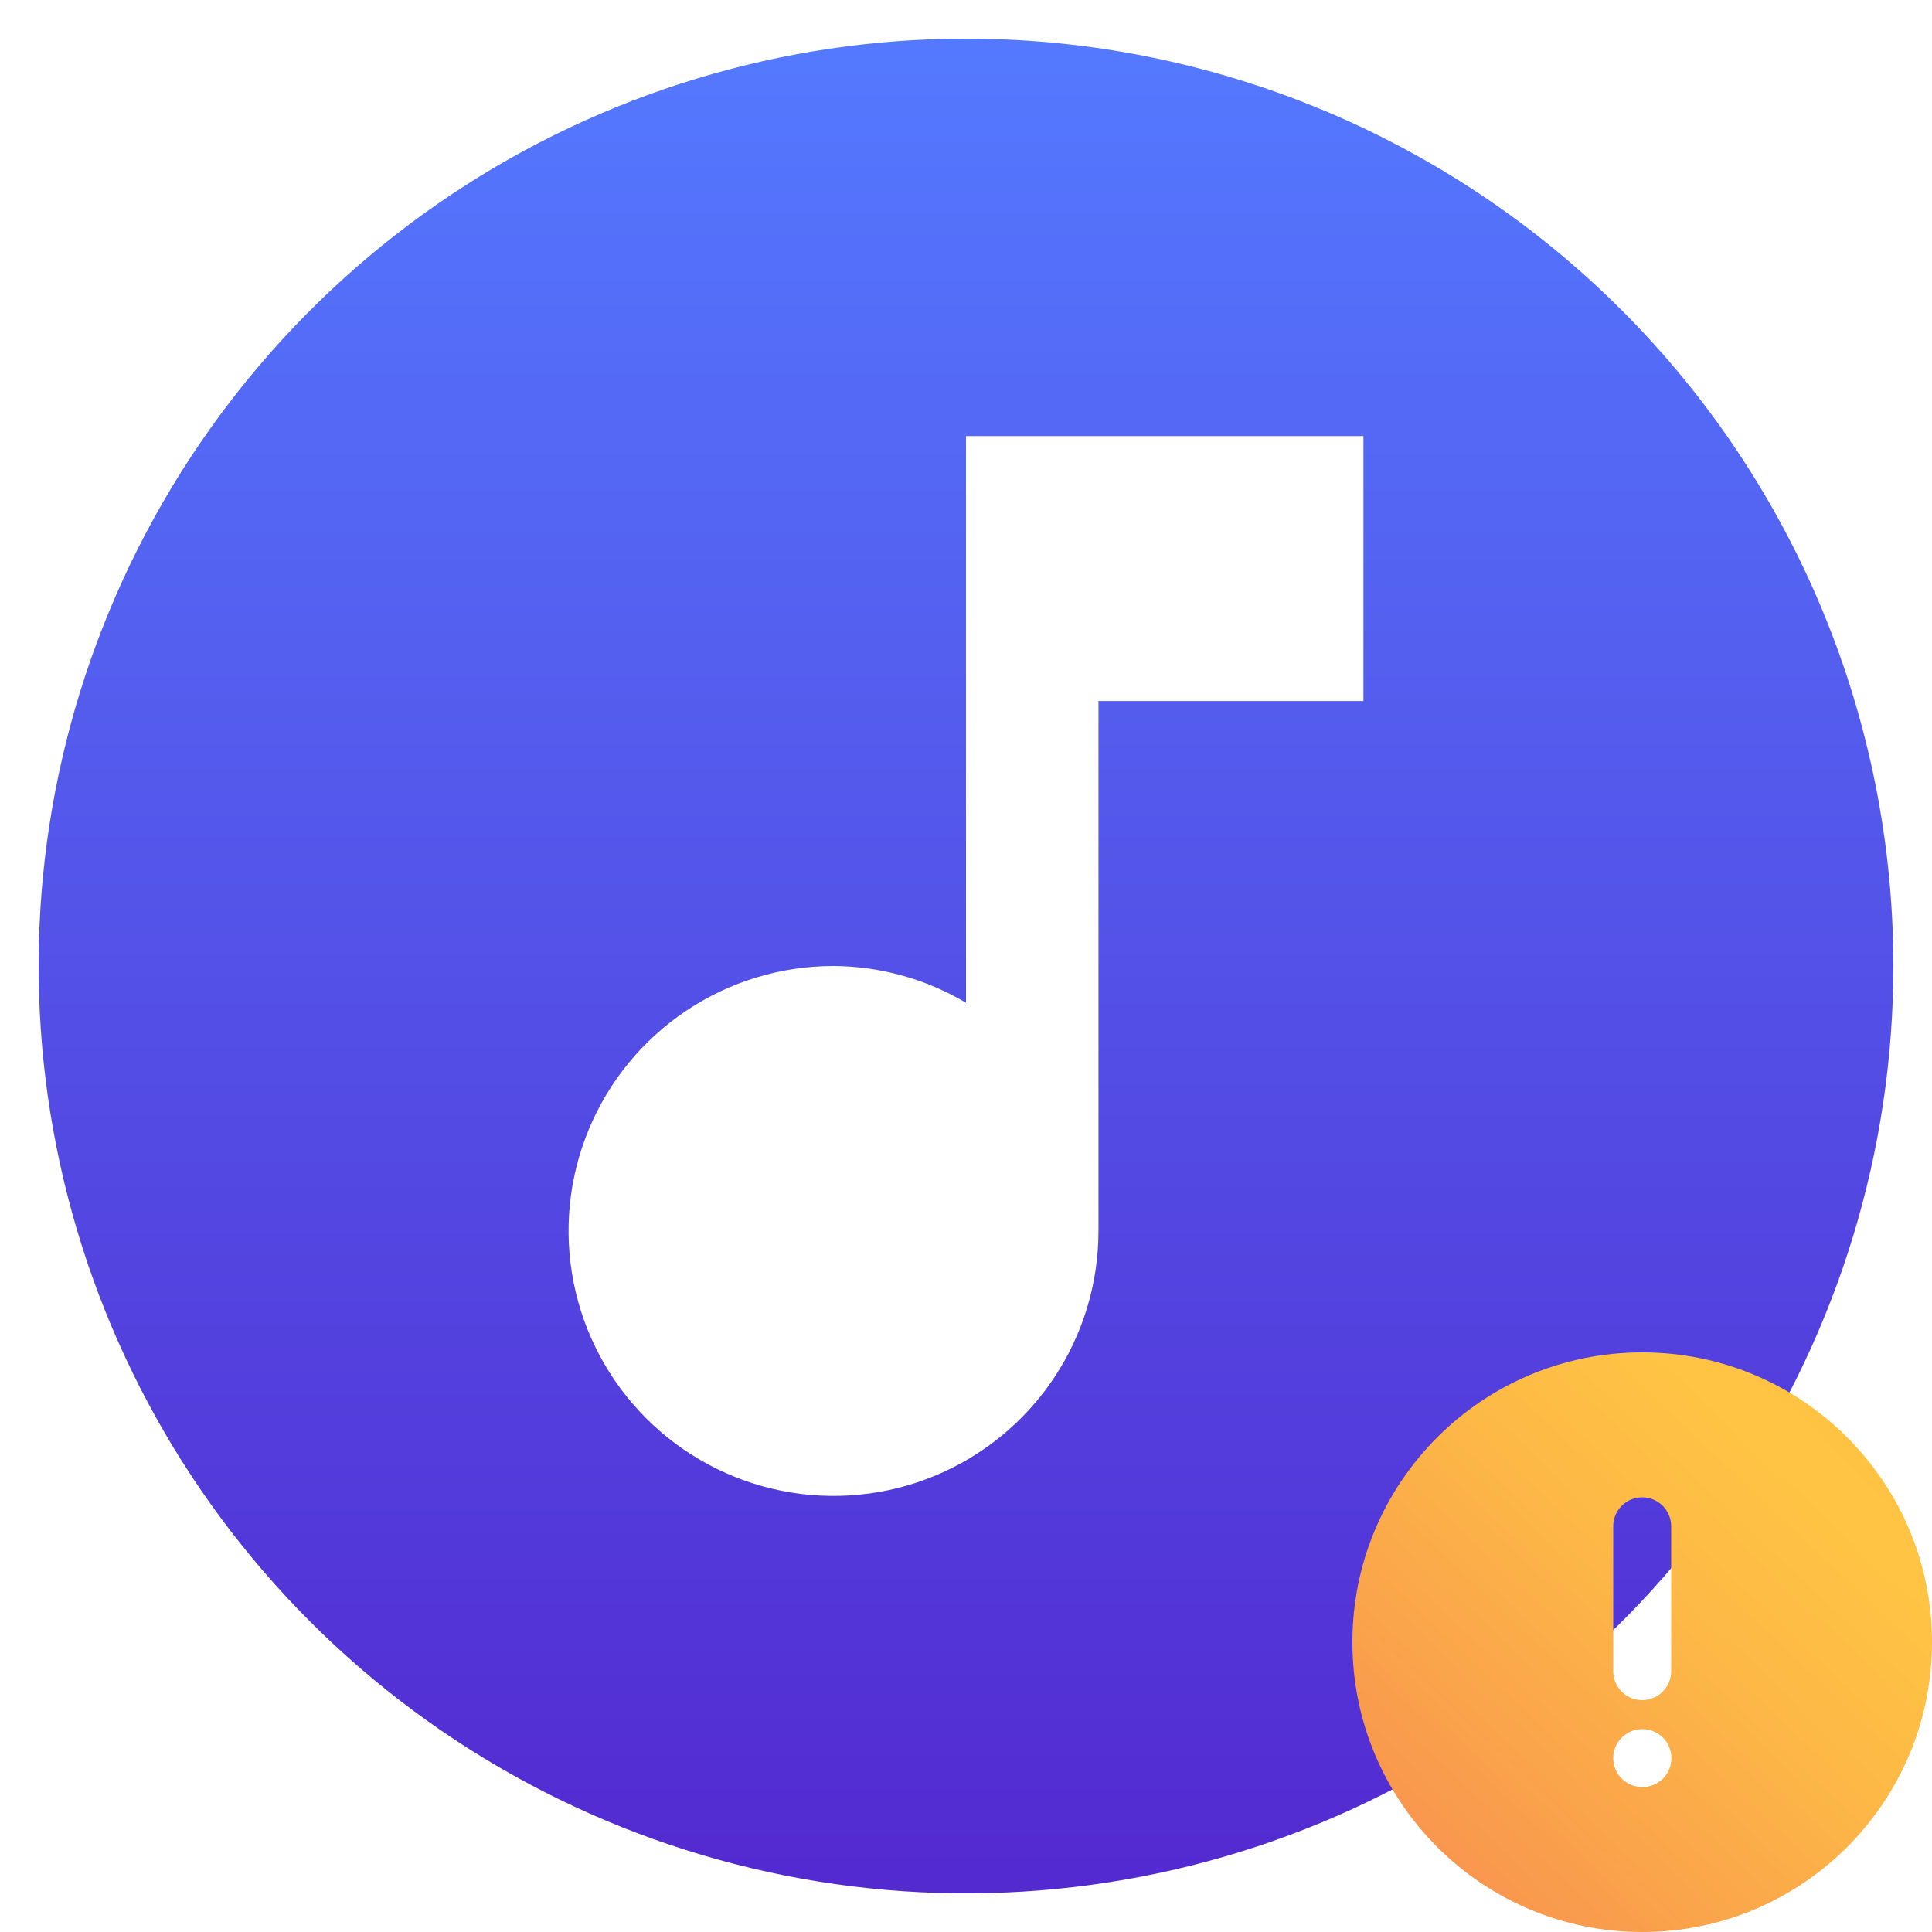
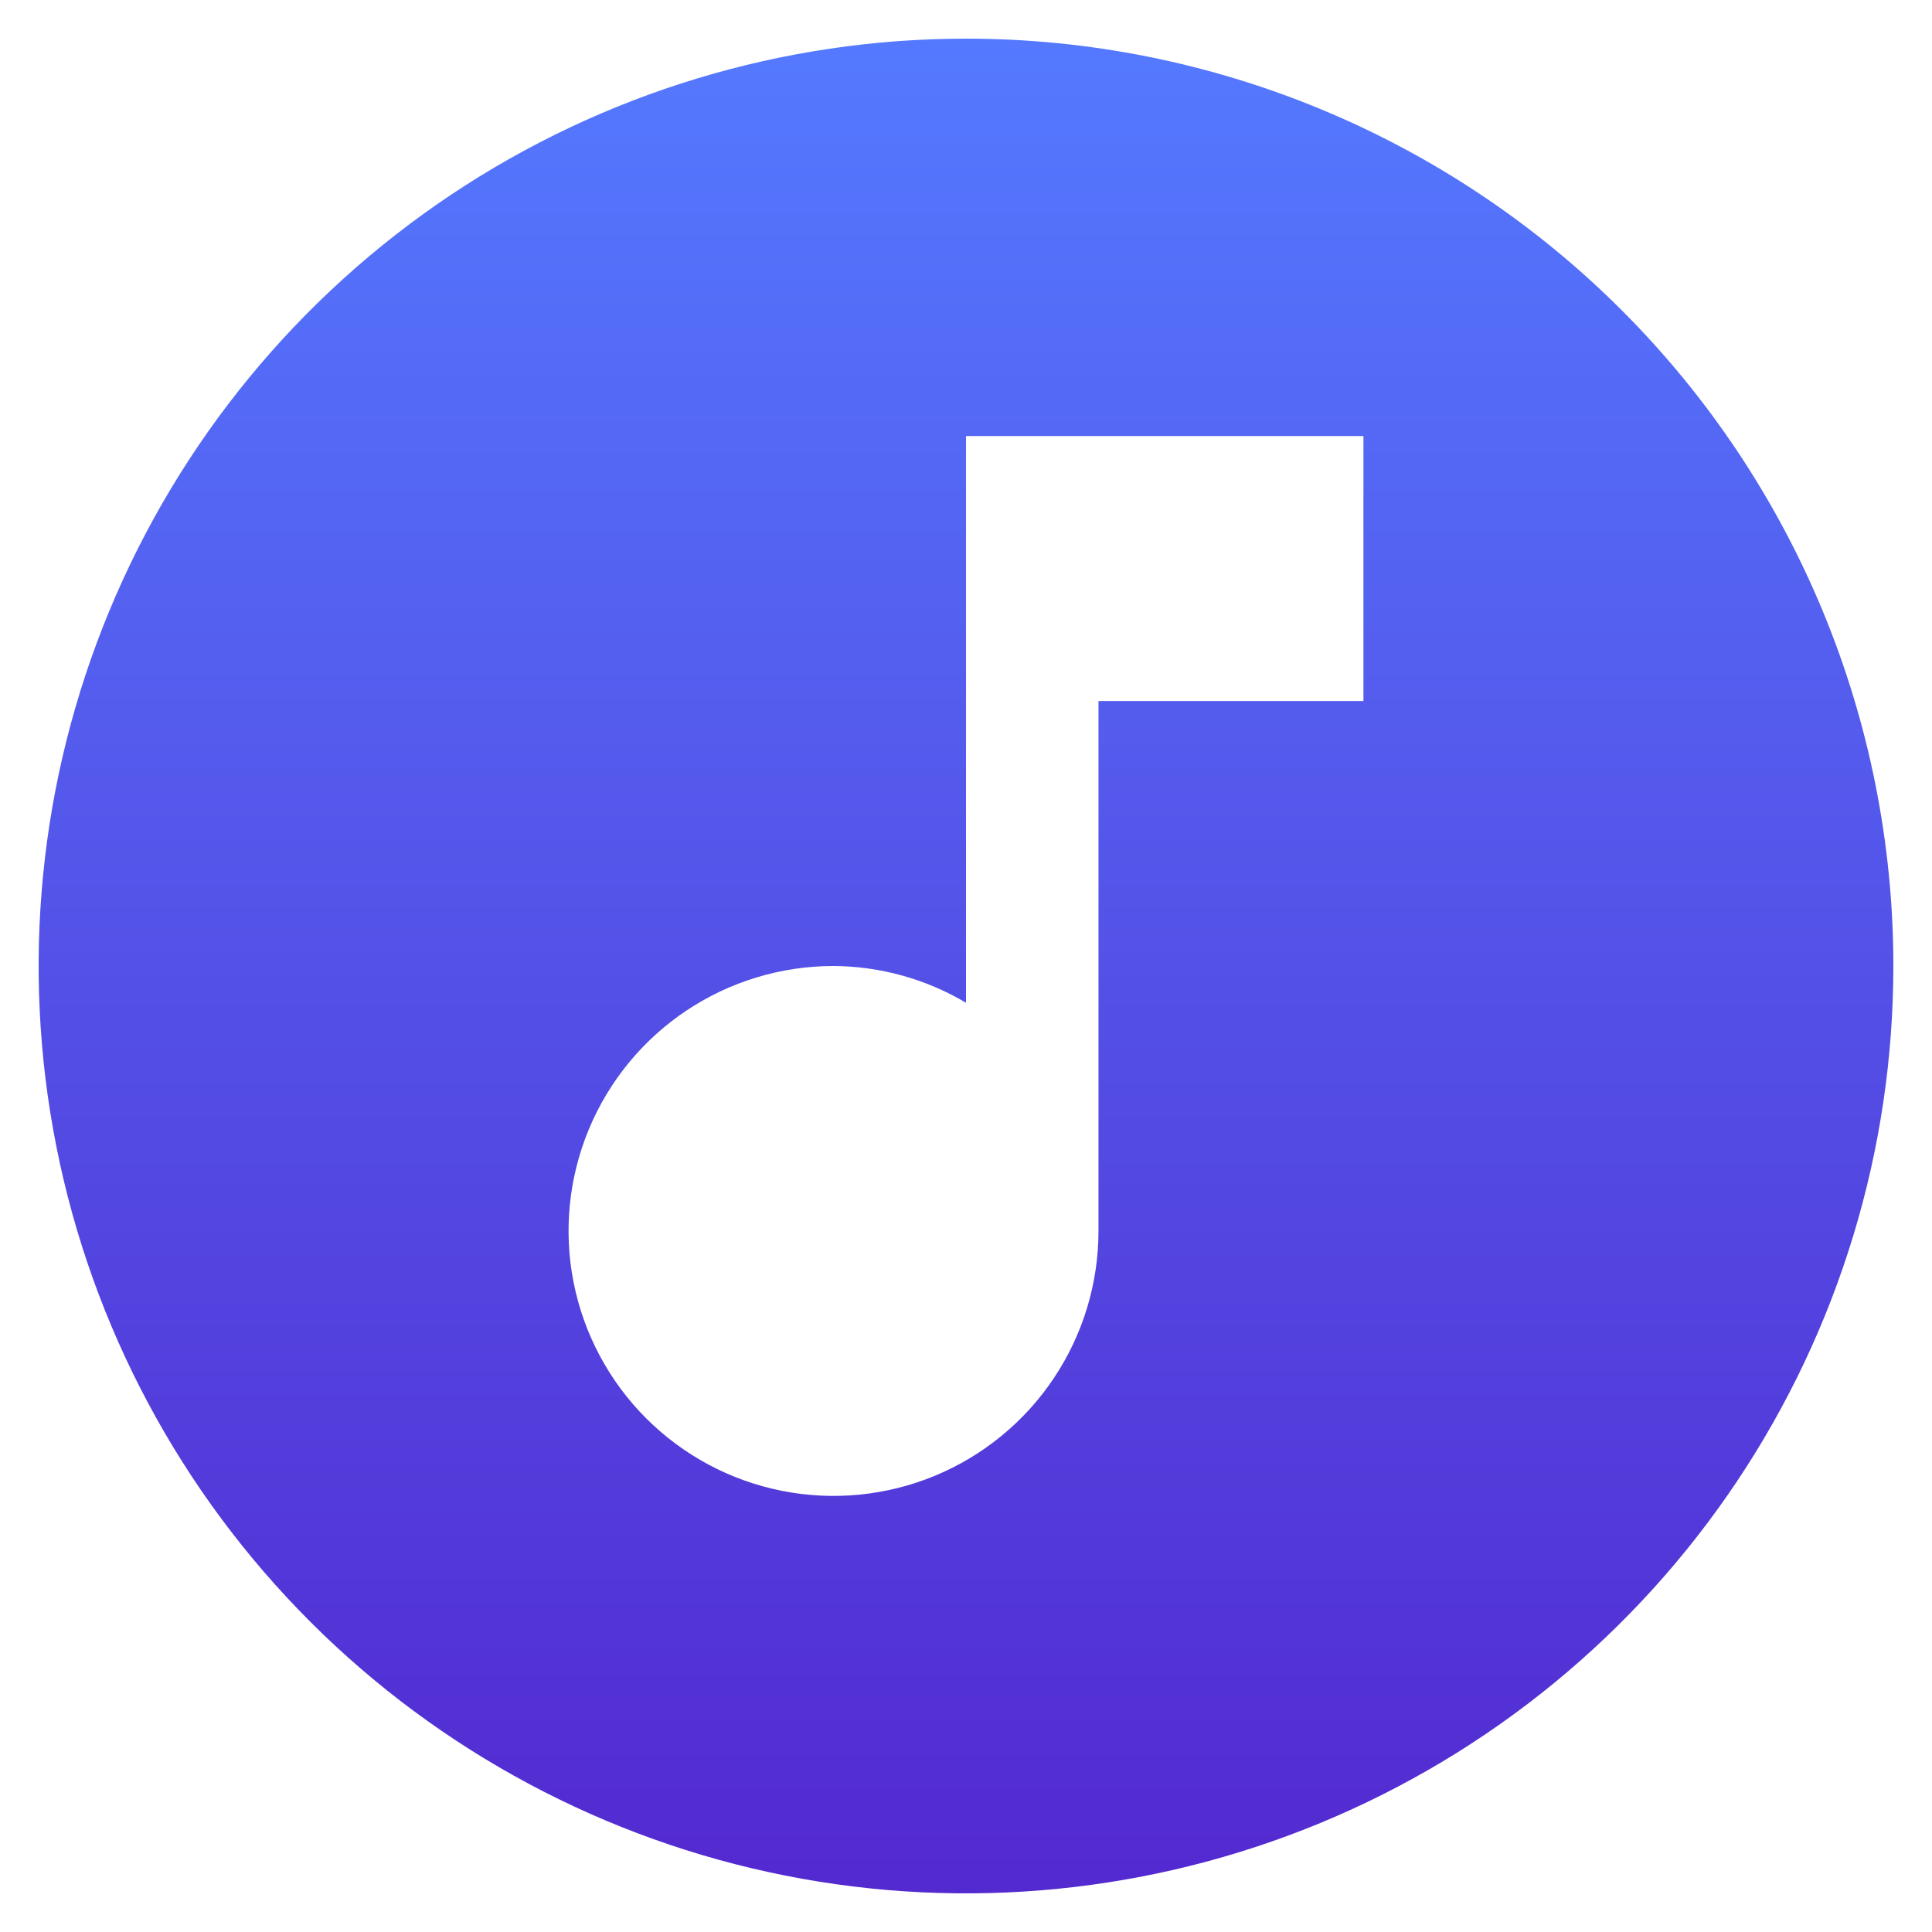
<svg xmlns="http://www.w3.org/2000/svg" width="100" height="100" viewBox="0 0 100 100" fill="none">
  <path d="M50 2C40.507 2 31.226 4.815 23.333 10.089C15.439 15.364 9.287 22.86 5.654 31.631C2.021 40.402 1.07 50.053 2.922 59.364C4.774 68.675 9.346 77.228 16.059 83.941C22.772 90.654 31.325 95.226 40.636 97.078C49.947 98.93 59.598 97.979 68.369 94.346C77.14 90.713 84.636 84.561 89.911 76.667C95.185 68.774 98 59.493 98 50C98 37.27 92.943 25.061 83.941 16.059C74.939 7.057 62.73 2 50 2ZM70.571 36.286H56.857V63.714C56.857 66.427 56.053 69.078 54.546 71.334C53.039 73.589 50.897 75.347 48.391 76.385C45.885 77.423 43.128 77.694 40.467 77.165C37.807 76.636 35.363 75.33 33.445 73.412C31.527 71.494 30.221 69.05 29.692 66.39C29.163 63.73 29.434 60.972 30.473 58.466C31.511 55.96 33.268 53.818 35.524 52.311C37.779 50.804 40.43 50 43.143 50C45.557 50.013 47.924 50.67 50 51.903V22.571H70.571V36.286Z" fill="url(#paint0_linear_1633_209)" />
-   <path fill-rule="evenodd" clip-rule="evenodd" d="M100 85C100 76.716 93.284 70 85 70C76.716 70 70 76.716 70 85C70 93.284 76.716 100 85 100C93.284 100 100 93.284 100 85ZM85 77.5C85.398 77.5 85.779 77.658 86.061 77.939C86.342 78.221 86.5 78.602 86.5 79V86.5C86.5 86.898 86.342 87.279 86.061 87.561C85.779 87.842 85.398 88 85 88C84.602 88 84.221 87.842 83.939 87.561C83.658 87.279 83.5 86.898 83.5 86.5V79C83.5 78.602 83.658 78.221 83.939 77.939C84.221 77.658 84.602 77.5 85 77.5ZM83.5 91C83.5 90.602 83.658 90.221 83.939 89.939C84.221 89.658 84.602 89.5 85 89.5H85.012C85.41 89.5 85.791 89.658 86.073 89.939C86.354 90.221 86.512 90.602 86.512 91C86.512 91.398 86.354 91.779 86.073 92.061C85.791 92.342 85.41 92.5 85.012 92.5H85C84.602 92.5 84.221 92.342 83.939 92.061C83.658 91.779 83.5 91.398 83.5 91Z" fill="url(#paint1_linear_1633_209)" />
  <defs>
    <linearGradient id="paint0_linear_1633_209" x1="50" y1="2" x2="50" y2="98" gradientUnits="userSpaceOnUse">
      <stop stop-color="#5479FF" />
      <stop offset="1" stop-color="#5329D0" />
    </linearGradient>
    <linearGradient id="paint1_linear_1633_209" x1="90.161" y1="50.699" x2="53.83" y2="89.075" gradientUnits="userSpaceOnUse">
      <stop stop-color="#FCB148" />
      <stop offset="0.052" stop-color="#FDBA46" />
      <stop offset="0.142" stop-color="#FFC244" />
      <stop offset="0.318" stop-color="#FFC444" />
      <stop offset="0.485" stop-color="#FDB946" />
      <stop offset="0.775" stop-color="#F99C4D" />
      <stop offset="0.866" stop-color="#F8924F" />
      <stop offset="1" stop-color="#F8924F" />
    </linearGradient>
  </defs>
</svg>